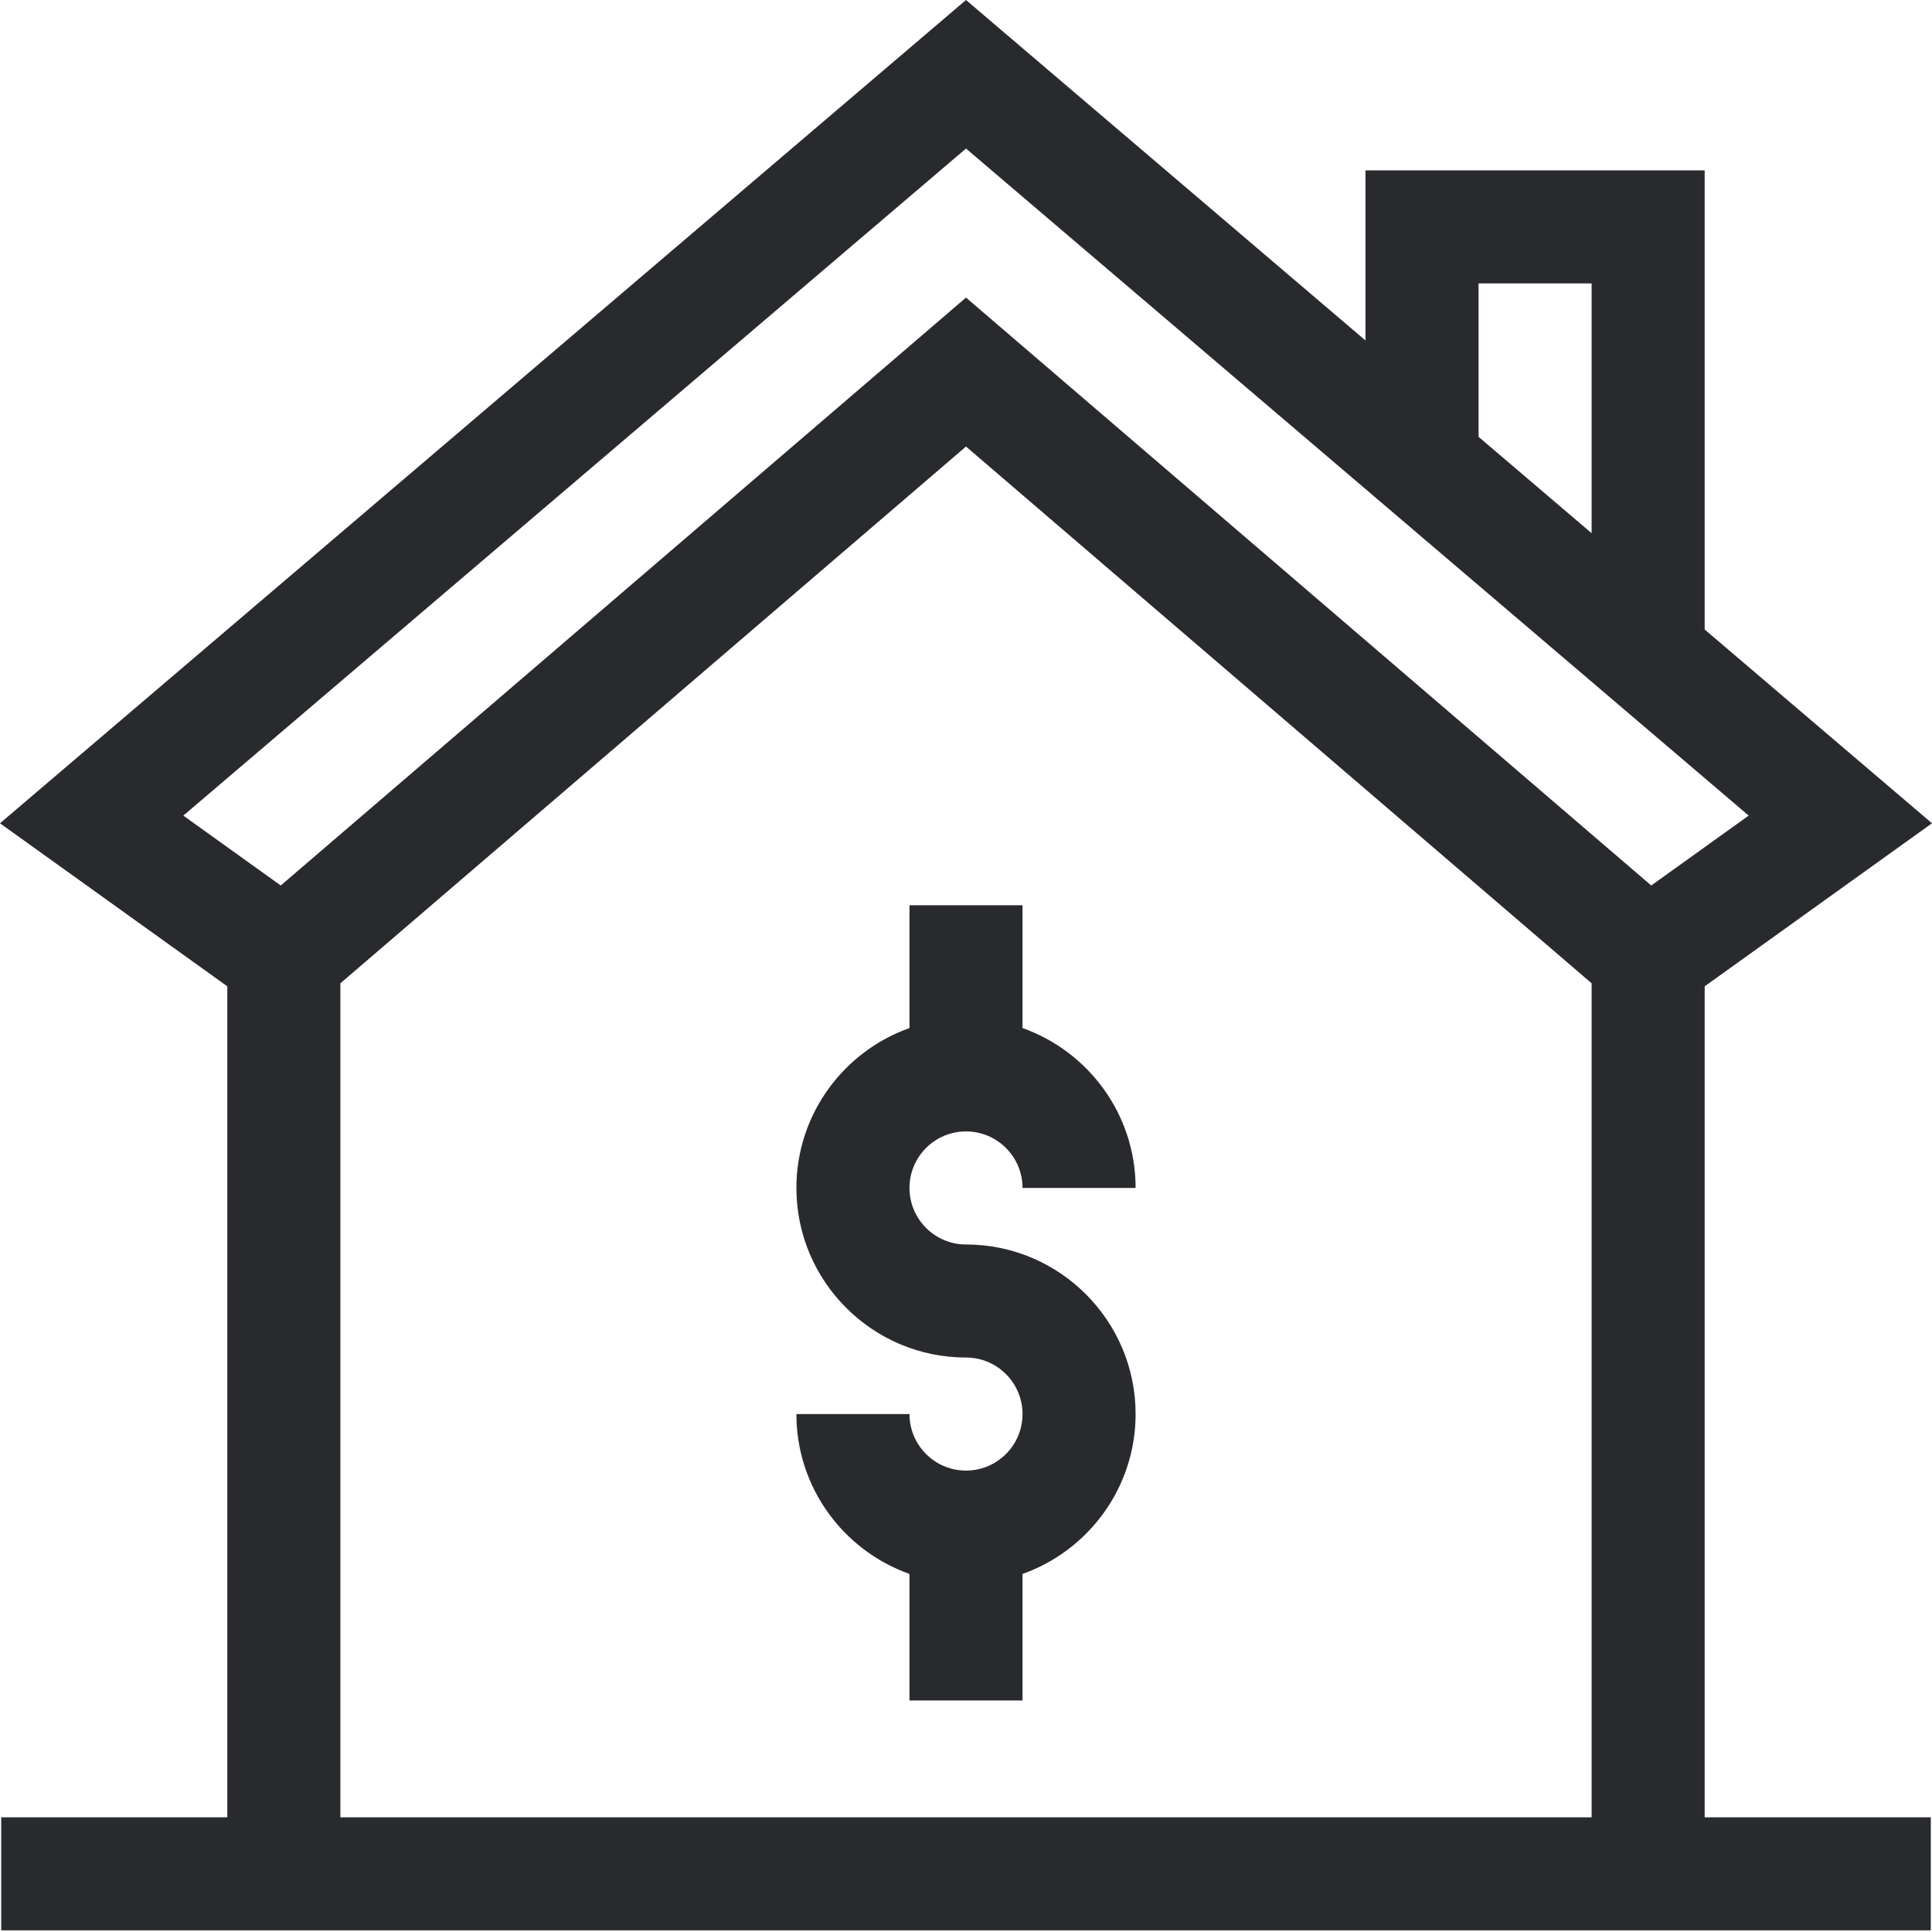
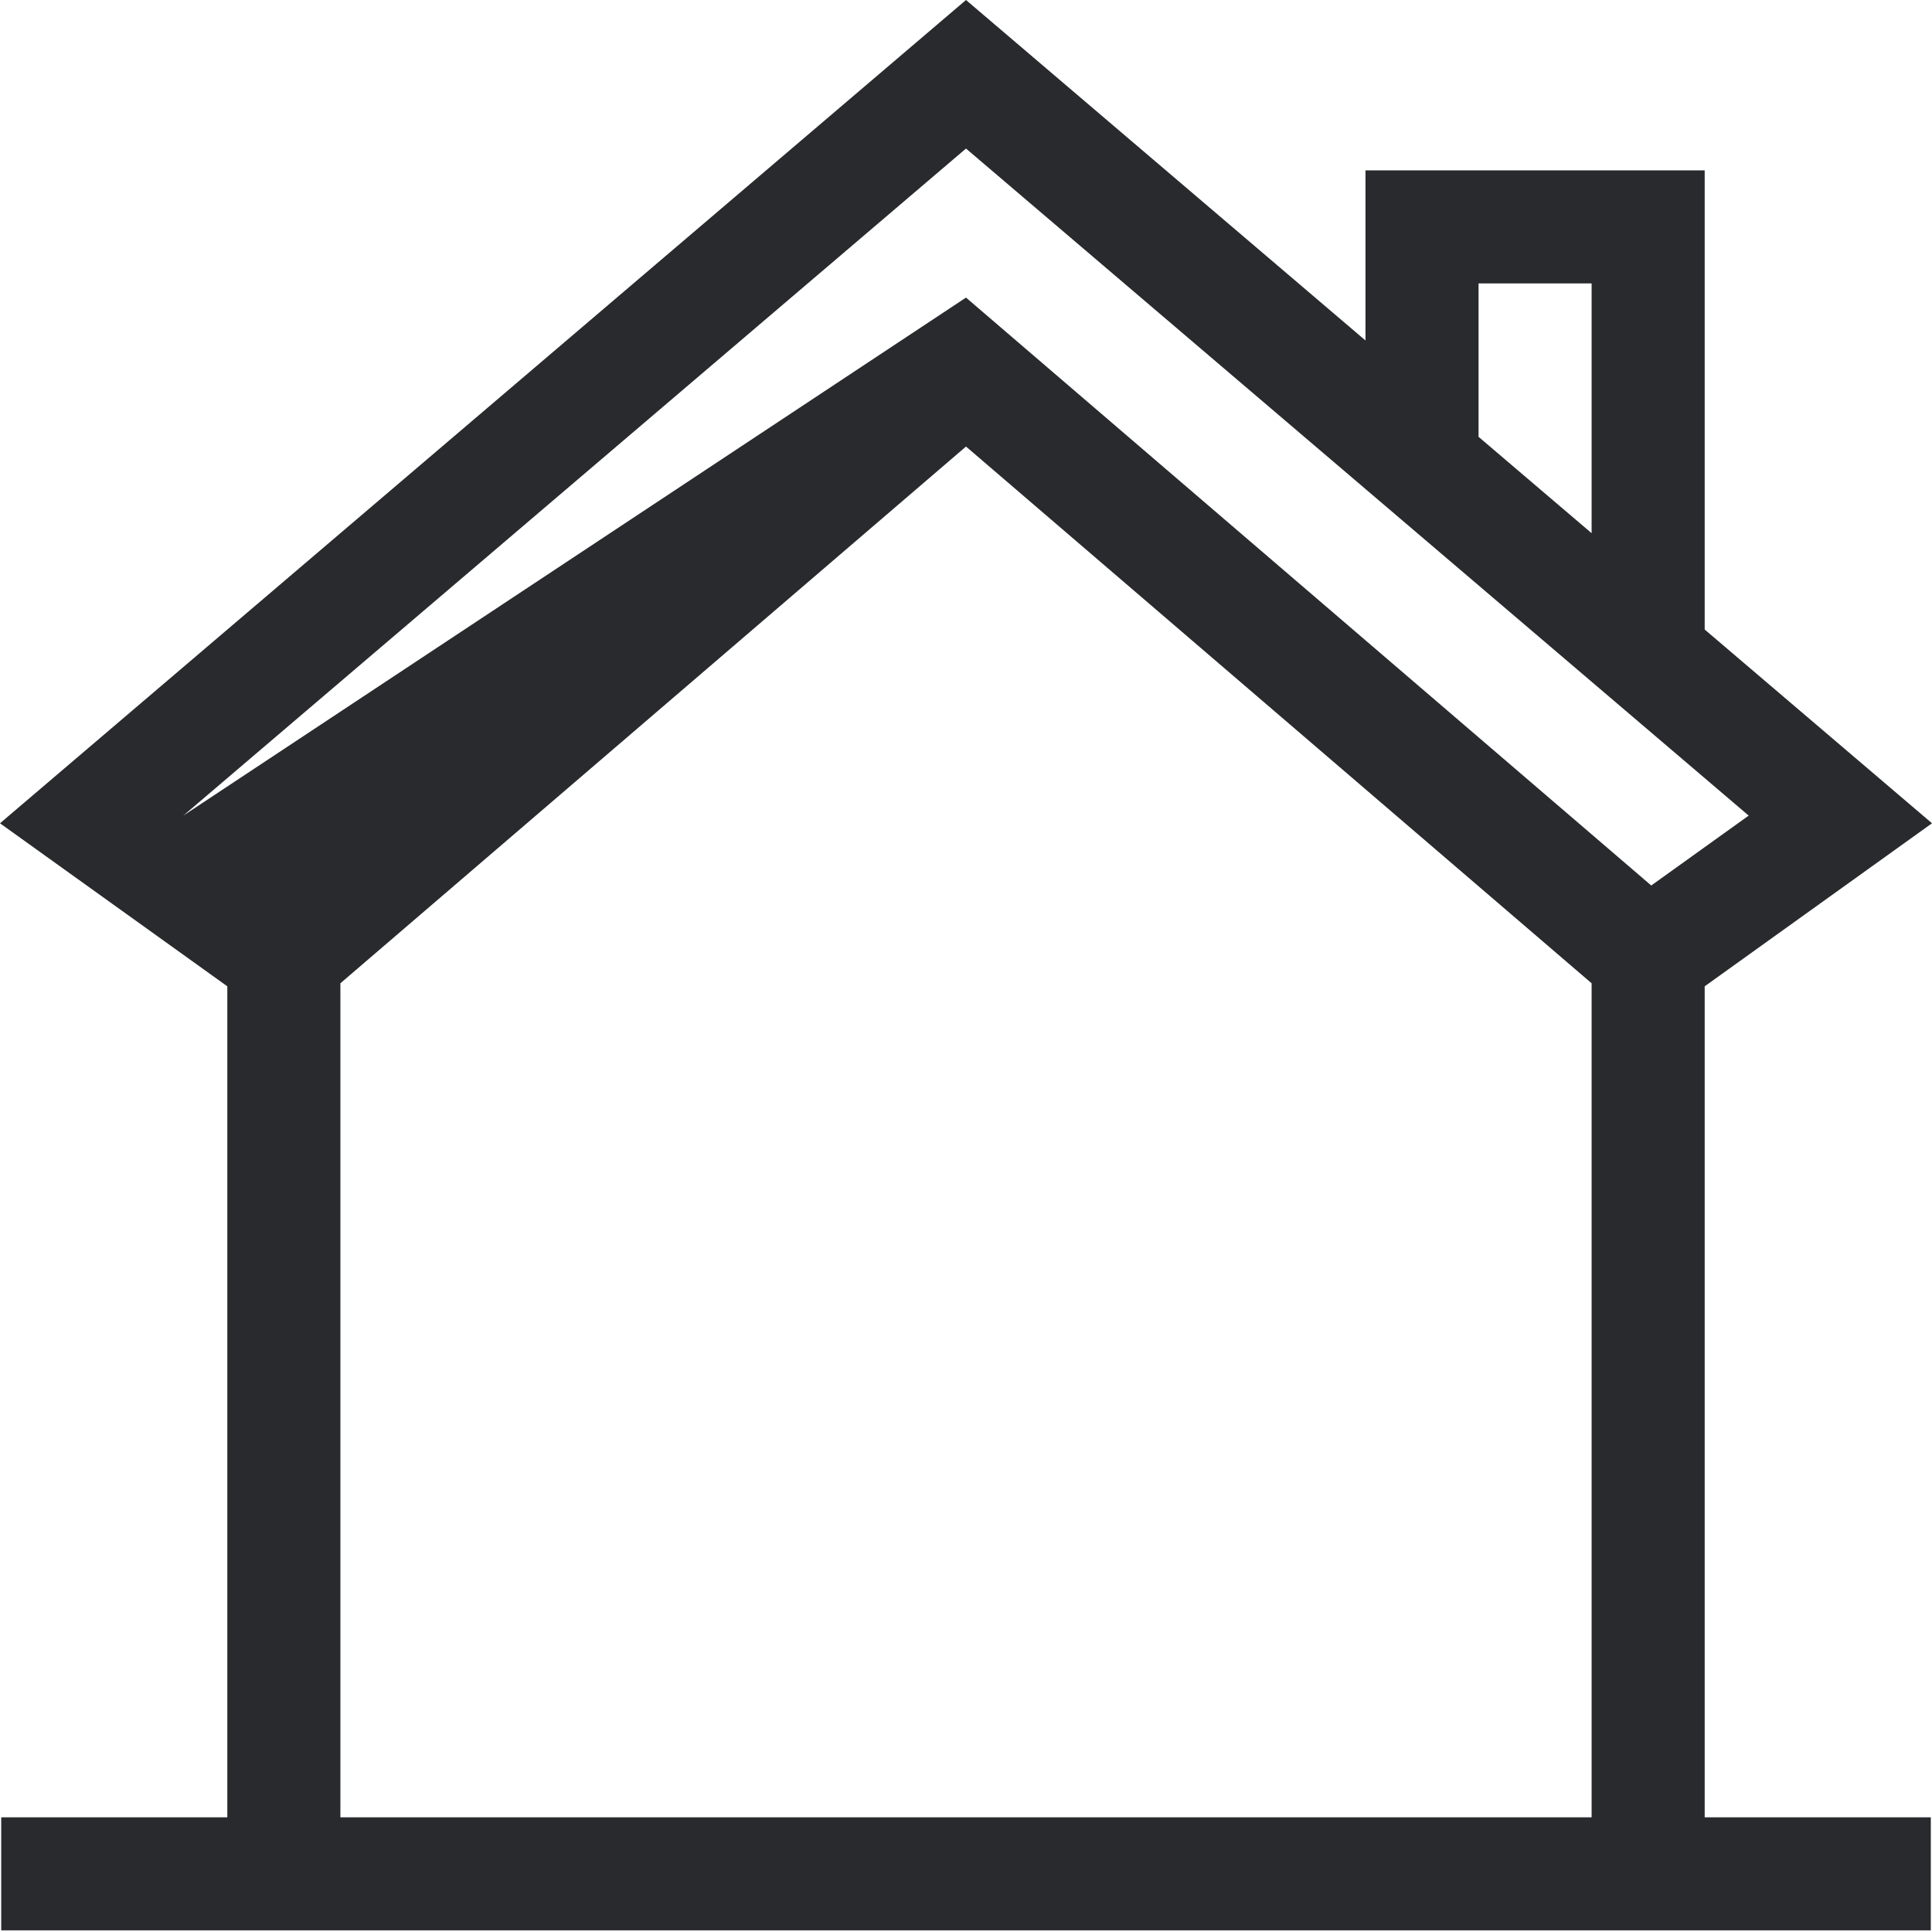
<svg xmlns="http://www.w3.org/2000/svg" width="70" height="70" viewBox="0 0 70 70" fill="none">
  <g clip-path="url(#clip0_272_10702)">
-     <path d="M61.764 6.173H49.474V12.336L35 0L0 29.829L8.236 35.736V65.845H0.044V69.941H69.957V65.845H61.764V35.736L70 29.829L61.764 22.809V6.173ZM53.571 10.269H57.667V19.318L53.571 15.827V10.269ZM12.333 65.845V35.626L35 16.179L57.667 35.626V65.845H12.333ZM59.828 32.083L35 10.782L10.172 32.083L6.642 29.551L35 5.382L63.358 29.551L59.828 32.083Z" fill="#292A2D" />
-     <path d="M35 45.09C33.871 45.09 32.952 44.171 32.952 43.041C32.952 41.912 33.871 40.993 35 40.993C36.13 40.993 37.048 41.912 37.048 43.041H41.145C41.145 40.371 39.432 38.094 37.048 37.249V32.8H32.952V37.249C30.568 38.094 28.855 40.371 28.855 43.041C28.855 46.429 31.612 49.186 35 49.186C36.13 49.186 37.048 50.105 37.048 51.234C37.048 52.364 36.13 53.282 35 53.282C33.871 53.282 32.952 52.364 32.952 51.234H28.855C28.855 53.905 30.568 56.181 32.952 57.027V61.612H37.048V57.027C39.432 56.181 41.145 53.905 41.145 51.234C41.145 47.846 38.388 45.09 35 45.09Z" fill="#292A2D" />
+     <path d="M61.764 6.173H49.474V12.336L35 0L0 29.829L8.236 35.736V65.845H0.044V69.941H69.957V65.845H61.764V35.736L70 29.829L61.764 22.809V6.173ZM53.571 10.269H57.667V19.318L53.571 15.827V10.269ZM12.333 65.845V35.626L35 16.179L57.667 35.626V65.845H12.333ZM59.828 32.083L35 10.782L6.642 29.551L35 5.382L63.358 29.551L59.828 32.083Z" fill="#292A2D" />
  </g>
  <defs>
    <clipPath id="clip0_272_10702">
      <rect width="70" height="70" fill="white" />
    </clipPath>
  </defs>
</svg>